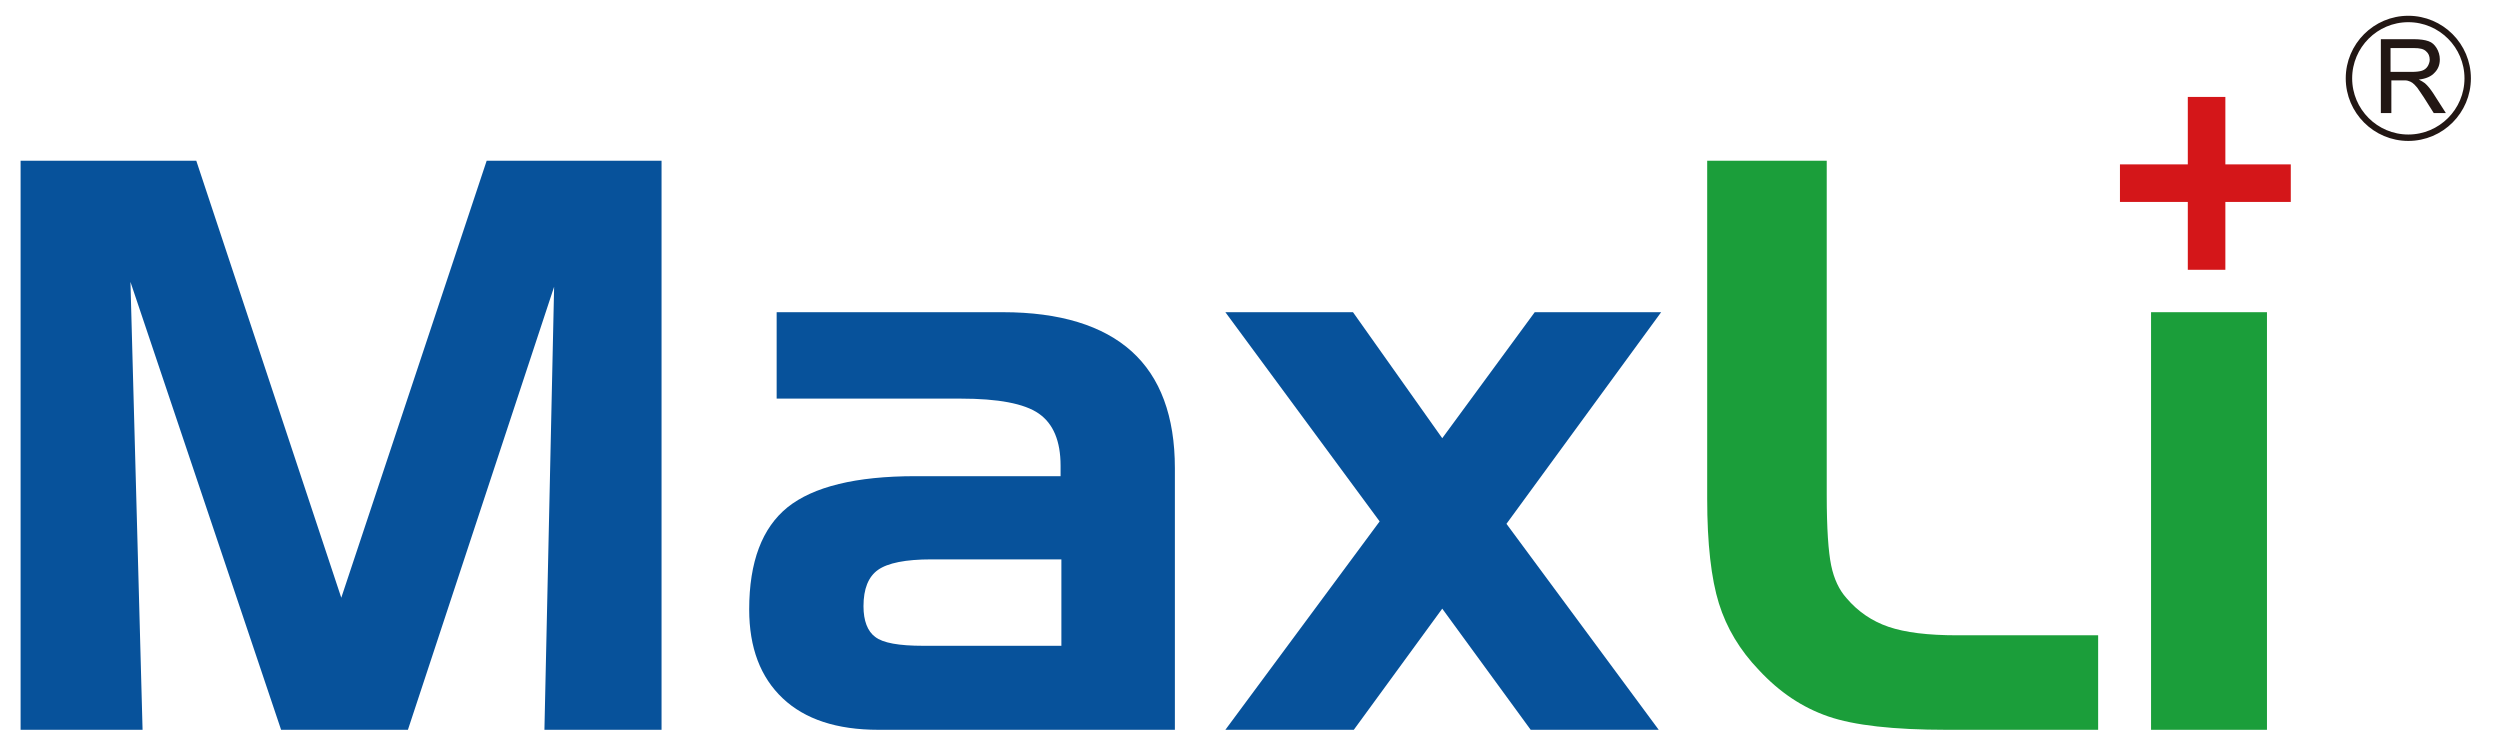
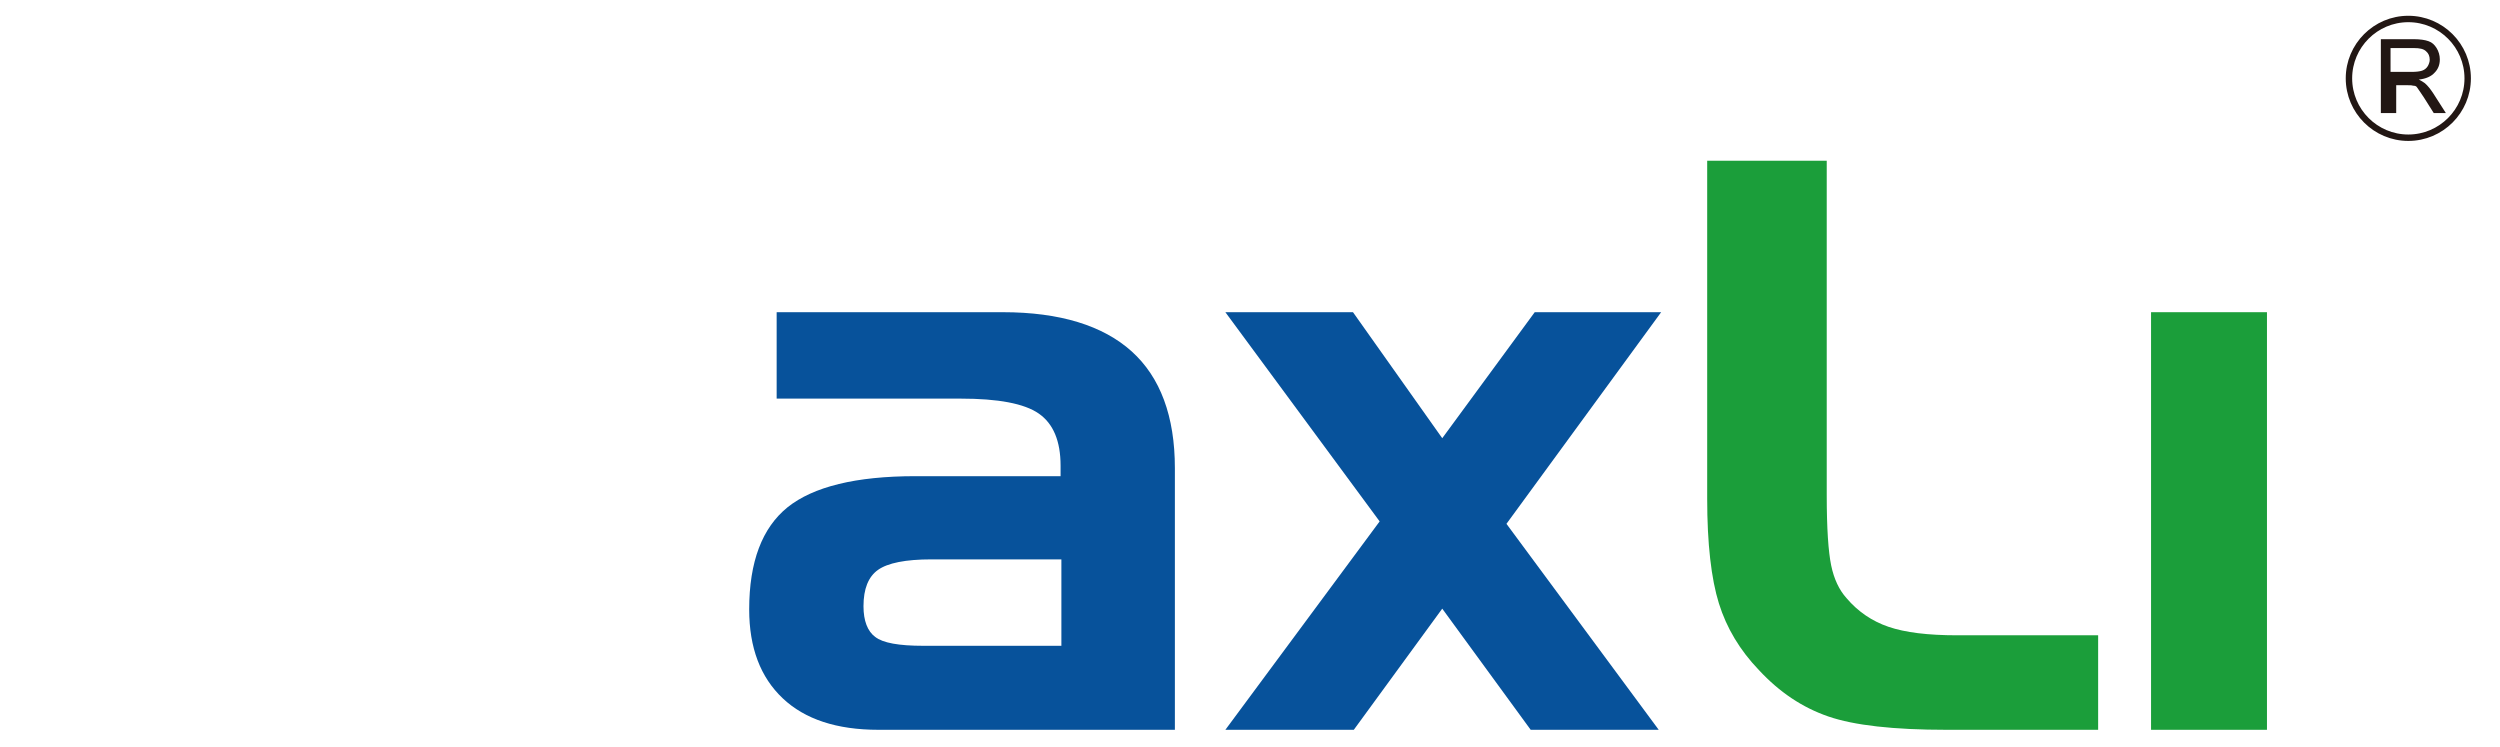
<svg xmlns="http://www.w3.org/2000/svg" version="1.1" id="图层_1" x="0px" y="0px" viewBox="0 0 619 185" style="enable-background:new 0 0 619 185;" xml:space="preserve">
  <style type="text/css">
	.st0{fill:#07529B;}
	.st1{fill:#1B9E3A;}
	.st2{fill:#D41619;}
	.st3{fill:#221714;}
	.st4{fill:none;stroke:#221714;stroke-width:1.588;stroke-miterlimit:10;}
</style>
-   <polygon class="st0" points="5.1,39.8 48.6,39.8 84.5,148 120.5,39.8 163.8,39.8 163.8,180.7 134.8,180.7 137.2,71 101,180.7   69.6,180.7 32.3,69.8 35.3,180.7 5.1,180.7 " />
  <path class="st0" d="M228.6,159.9L228.6,159.9h34.2v-21.4h-32.2c-6.4,0-10.8,0.9-13.2,2.6s-3.6,4.7-3.6,9c0,3.6,1,6.2,2.9,7.6  C218.6,159.2,222.6,159.9,228.6,159.9 M192.3,77.3h56c14.1,0,24.8,3.3,31.9,9.7s10.7,16.1,10.7,28.9v64.8h-73.4  c-10.3,0-18.2-2.6-23.7-7.8c-5.5-5.2-8.3-12.5-8.3-22c0-11.8,3.2-20.2,9.5-25.3c6.4-5.1,16.9-7.7,31.7-7.7h35.9v-2.6  c0-6.1-1.8-10.4-5.4-12.9c-3.6-2.5-10.1-3.7-19.3-3.7h-45.6L192.3,77.3L192.3,77.3z" />
  <polygon class="st0" points="341.6,129.1 303.4,77.3 335,77.3 357.1,108.5 380,77.3 411.3,77.3 373,129.7 410.7,180.7 379,180.7   357.1,150.7 335.2,180.7 303.4,180.7 " />
  <path class="st1" d="M482,180.7c-13.2,0-22.9-1.1-29.3-3.3c-6.4-2.2-12.1-6-17.2-11.5c-4.7-4.9-8-10.4-9.9-16.5  c-1.9-6.1-2.9-14.8-2.9-25.9V39.8h29.6v82.8c0,8.3,0.4,14,1.1,17.4c0.7,3.4,2,6.1,3.8,8.1c2.8,3.3,6.3,5.7,10.4,7.1  c4.1,1.4,9.7,2.1,17,2.1h34.9v23.4H482z" />
  <rect x="532.6" y="77.3" class="st1" width="28.7" height="103.4" />
-   <polygon class="st2" points="556.4,40.7 553.2,40.7 551,40.7 551,33.1 551,26.5 551,24 541.7,24 541.7,26.5 541.7,33.1 541.7,40.7   524.9,40.7 524.9,50 541.7,50 541.7,66.8 551,66.8 551,50 553.2,50 556.4,50 567.2,50 567.2,40.7 " />
-   <path class="st3" d="M591.9,17.8L591.9,17.8h5.2c1.1,0,2-0.1,2.6-0.3c0.6-0.2,1.1-0.6,1.4-1.1c0.3-0.5,0.5-1.1,0.5-1.6  c0-0.9-0.3-1.6-0.9-2.1c-0.6-0.6-1.6-0.8-3-0.8h-5.8V17.8z M589.5,28V9.7h8.1c1.6,0,2.9,0.2,3.7,0.5c0.9,0.3,1.5,0.9,2,1.7  c0.5,0.8,0.8,1.8,0.8,2.8c0,1.3-0.4,2.4-1.3,3.3c-0.8,0.9-2.1,1.5-3.9,1.7c0.6,0.3,1.1,0.6,1.5,0.9c0.7,0.6,1.4,1.5,2,2.4l3.2,5h-3  l-2.4-3.8c-0.7-1.1-1.3-1.9-1.7-2.5c-0.5-0.6-0.9-1-1.2-1.2s-0.7-0.4-1.1-0.5c-0.3-0.1-0.7-0.1-1.3-0.1h-2.8V28H589.5z" />
+   <path class="st3" d="M591.9,17.8L591.9,17.8h5.2c1.1,0,2-0.1,2.6-0.3c0.6-0.2,1.1-0.6,1.4-1.1c0.3-0.5,0.5-1.1,0.5-1.6  c0-0.9-0.3-1.6-0.9-2.1c-0.6-0.6-1.6-0.8-3-0.8h-5.8V17.8z M589.5,28V9.7h8.1c1.6,0,2.9,0.2,3.7,0.5c0.9,0.3,1.5,0.9,2,1.7  c0.5,0.8,0.8,1.8,0.8,2.8c0,1.3-0.4,2.4-1.3,3.3c-0.8,0.9-2.1,1.5-3.9,1.7c0.6,0.3,1.1,0.6,1.5,0.9c0.7,0.6,1.4,1.5,2,2.4l3.2,5h-3  l-2.4-3.8c-0.7-1.1-1.3-1.9-1.7-2.5s-0.7-0.4-1.1-0.5c-0.3-0.1-0.7-0.1-1.3-0.1h-2.8V28H589.5z" />
  <path class="st4" d="M611,19.4c0,8.1-6.6,14.7-14.7,14.7c-8.1,0-14.7-6.6-14.7-14.7c0-8.1,6.6-14.7,14.7-14.7  C604.4,4.7,611,11.3,611,19.4z" />
</svg>